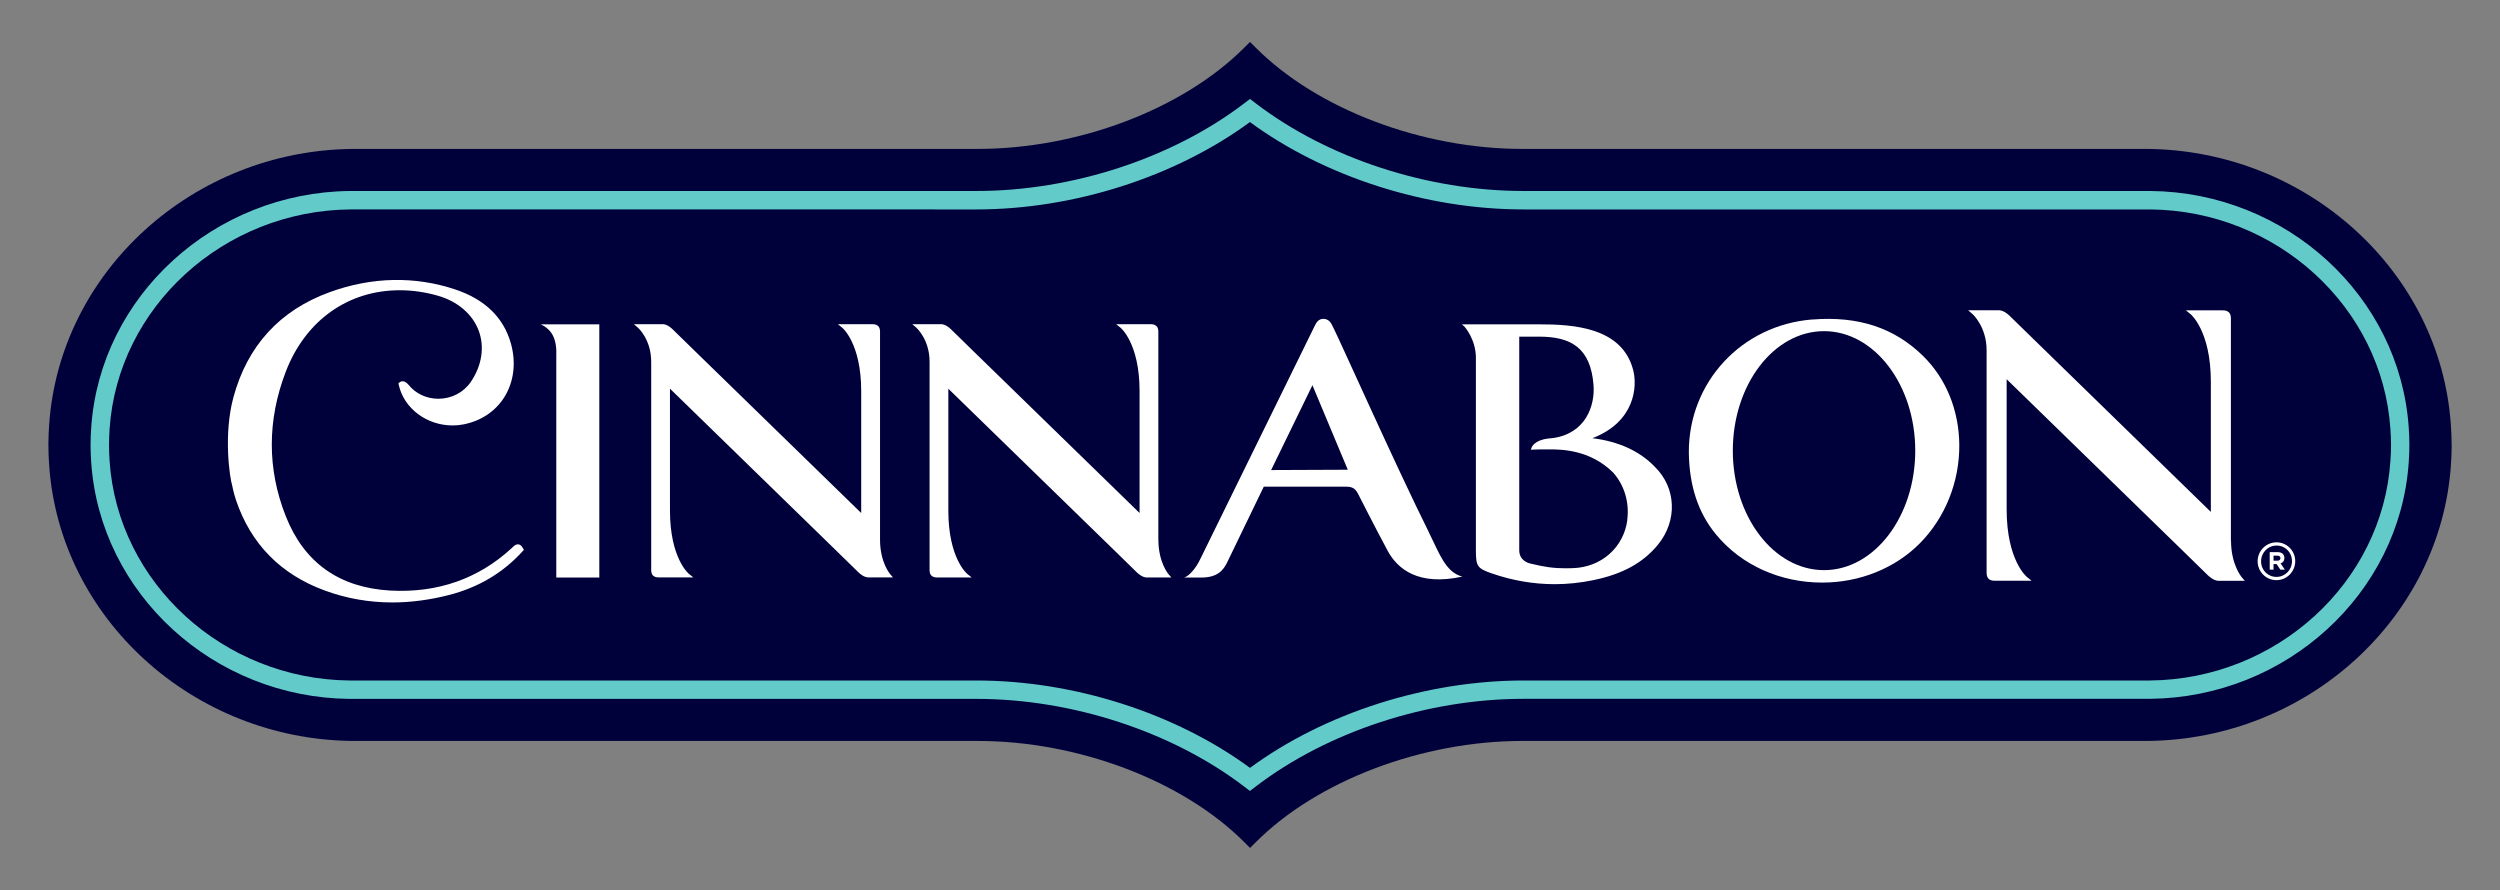
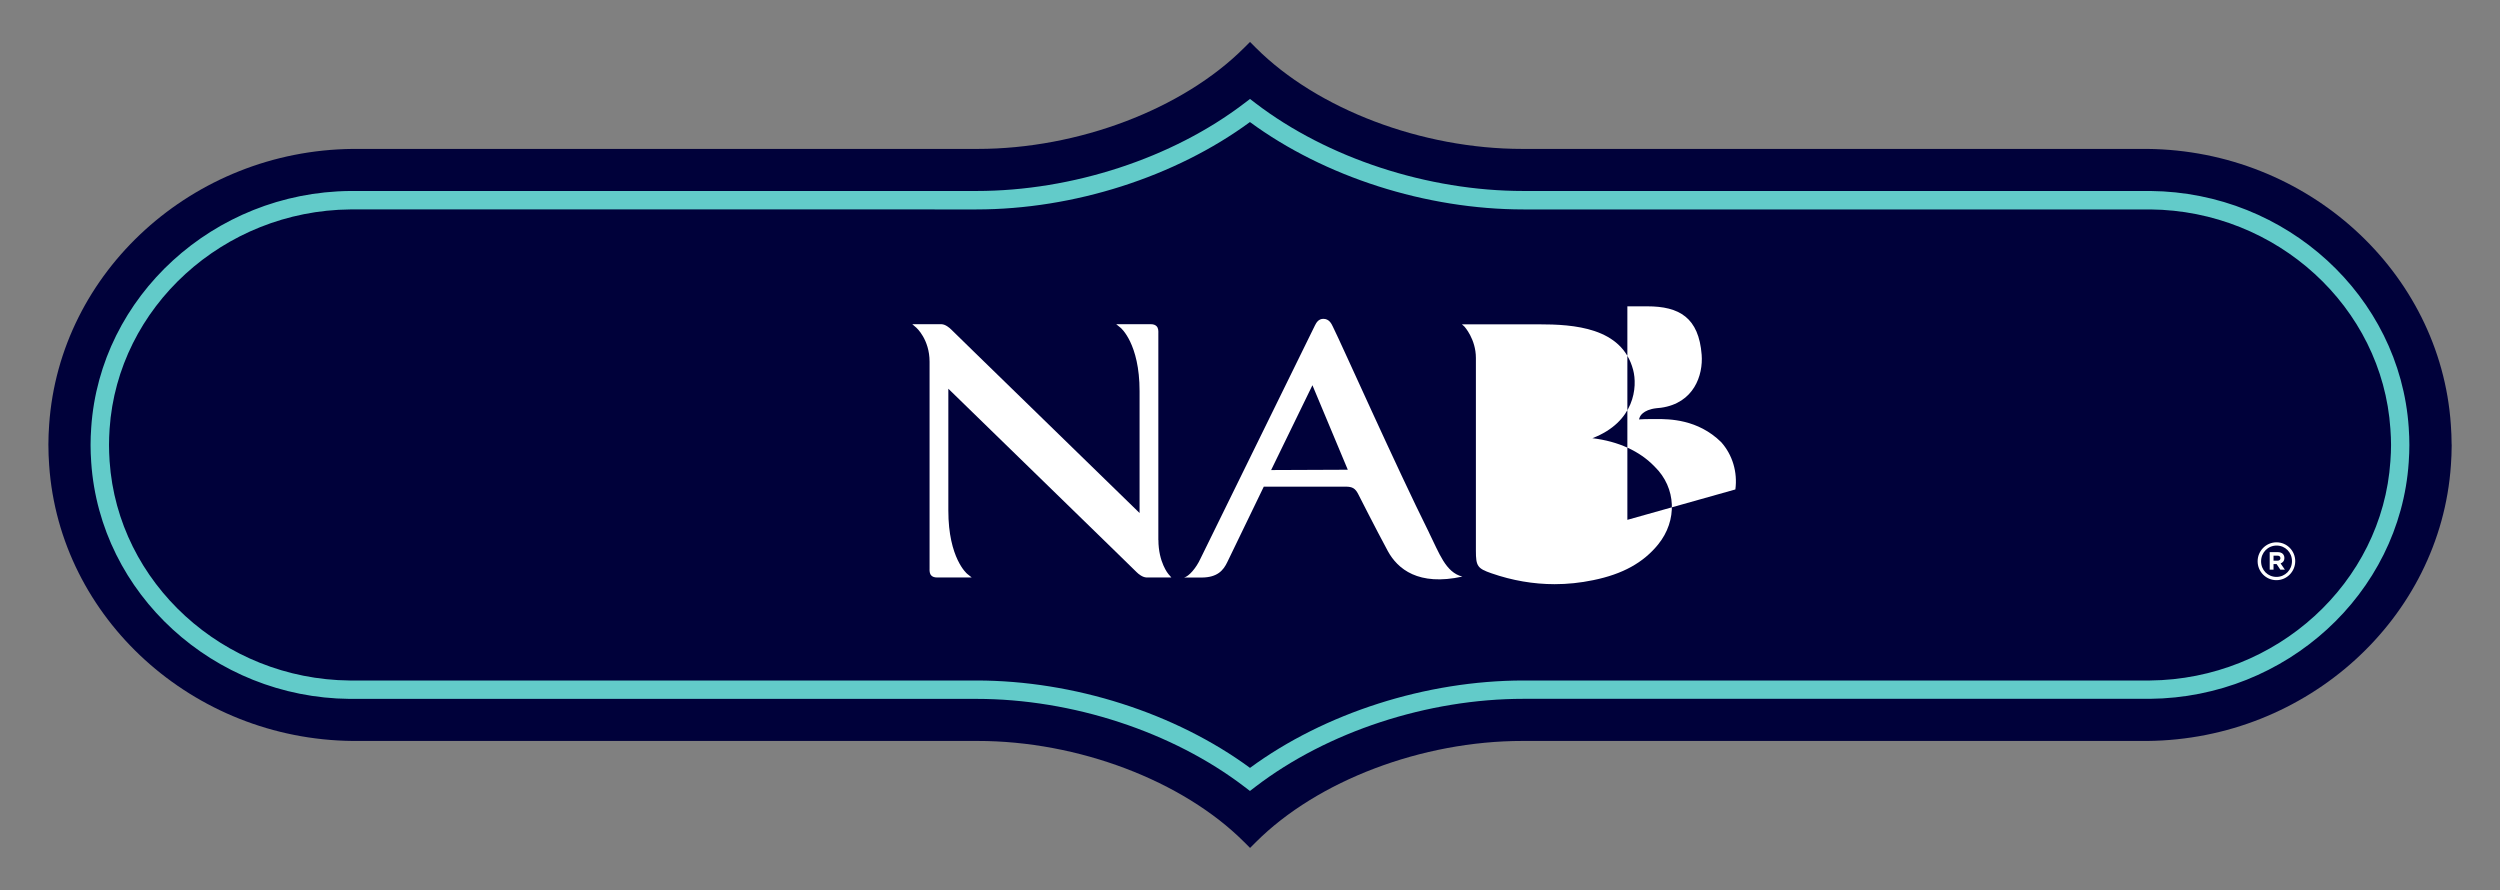
<svg xmlns="http://www.w3.org/2000/svg" id="Layer_3" viewBox="0 0 391.66 139.43">
  <rect x="0" y="0" width="391.66" height="139.43" fill="#808080" stroke="none" />
  <defs>
    <style>.cls-1{fill:#62cbc9;}.cls-1,.cls-2,.cls-3{stroke-width:0px;}.cls-2{fill:#fff;}.cls-3{fill:#00013a;}</style>
  </defs>
  <path class="cls-3" d="M384.08,69.63c0-1.04-.05-2.07-.12-3.09-1.64-24-22.53-42.98-47.57-43.21h-97.9c-15.72,0-32.1-6.21-41.72-15.82l-.94-.94-.94.94c-9.63,9.61-26,15.82-41.73,15.82H55.26c-25.03.24-45.92,19.22-47.56,43.21-.07,1.02-.12,2.05-.12,3.09,0,1.2.05,2.22.12,3.24,1.64,24,22.54,42.98,47.57,43.21h97.9c15.72,0,32.1,6.21,41.73,15.82l.94.94.94-.94c9.63-9.61,26-15.82,41.72-15.82h97.91c25.03-.23,45.92-19.22,47.56-43.21.07-1.02.12-2.05.12-3.08v-.16Z" />
  <path class="cls-2" d="M356.8,87.84c.3,0,.46-.16.46-.39h0c0-.27-.18-.4-.48-.4h-.6v.79h.61ZM355.58,86.5h1.26c.35,0,.63.1.8.28.15.16.24.37.24.63h0c0,.45-.24.73-.59.86l.67.98h-.71l-.59-.88h-.48v.88h-.6v-2.76ZM356.65,84.96c-1.65,0-2.96,1.36-2.96,2.96v.02c0,1.6,1.29,2.95,2.94,2.95s2.95-1.36,2.95-2.97h0c0-1.62-1.29-2.96-2.94-2.96M356.64,90.38c-1.36,0-2.41-1.07-2.41-2.44s1.07-2.47,2.43-2.47,2.41,1.07,2.41,2.44-1.07,2.47-2.43,2.47" />
-   <path class="cls-2" d="M349.5,84.7v-26.35c0-2.66,0-5.33,0-7.99v-.2c.01-.42.02-.89-.3-1.21-.21-.22-.52-.33-.96-.33h0c-.36,0-.72,0-1.08,0h-4.71l.76.62s3.15,2.6,3.15,10.57v20.39s-25.78-25.1-27.7-26.99l-3.79-3.7c-.32-.32-.97-.86-1.64-.9h-4.89l.69.6s2.2,1.95,2.2,5.68v26.35c0,2.67,0,5.33,0,8v.2c-.01.41-.02.89.3,1.22.21.22.52.32.94.32h.02c.35,0,.71,0,1.07,0h4.72s-.76-.61-.76-.61c-.03-.03-3.15-2.61-3.15-10.57v-20.39s25.78,25.11,27.71,26.99l3.79,3.7c.32.32.97.85,1.64.89h4.17l-.49-.57s-1.67-1.95-1.67-5.71M314.49,90.63h0s0,0,0,0Z" />
-   <path class="cls-2" d="M283.91,50.05c-11.07.88-19.38,9.84-19.33,20.85.07,5.23,1.46,9.43,4.25,12.82,3.95,4.8,10.03,7.55,16.66,7.55,5.86,0,11.43-2.25,15.3-6.17,3.97-4.02,6.21-9.65,6.16-15.42-.05-5.43-2.07-10.38-5.69-13.93-4.49-4.4-10.14-6.27-17.34-5.69M300.05,70.6c0,10.32-6.41,18.72-14.29,18.72s-14.29-8.4-14.29-18.72,6.41-18.72,14.29-18.72,14.29,8.4,14.29,18.72" />
-   <path class="cls-2" d="M254.95,81.44c-.57,4.34-4.1,7.45-8.58,7.57-.37.01-.72.02-1.05.02-1.93,0-3.3-.19-5.64-.76-.39-.1-1.67-.53-1.67-2.08v-33.45h3.11c5.02,0,8.08,1.76,8.53,7.6.24,3.19-1.2,7.56-6.37,8.29-.23.02-.46.04-.7.07-2.22.25-2.61,1.36-2.63,1.41l-.12.35.37-.02s.64-.04,1.48-.04c.16,0,.77,0,.93,0,1.92,0,6.42,0,10.1,3.62,1.77,1.99,2.58,4.69,2.22,7.41M259.22,73.1l-.02-.02c-2.31-2.4-5.65-3.94-9.73-4.43,6.65-2.55,7.09-8.07,6.38-10.72-1.76-6.65-9.33-7.12-14.79-7.12h-12.03l.4.36s1.79,1.96,1.79,4.9v7.55c0,7.55,0,15.11,0,22.67,0,2.41.25,2.77,2.45,3.53,3.25,1.13,6.58,1.7,9.89,1.7,2,0,4.03-.21,6.04-.63,4.6-.94,7.83-2.72,10.16-5.58,3.07-3.77,2.85-8.9-.51-12.18l-.04-.06Z" />
+   <path class="cls-2" d="M254.95,81.44v-33.45h3.11c5.02,0,8.08,1.76,8.53,7.6.24,3.19-1.2,7.56-6.37,8.29-.23.02-.46.04-.7.07-2.22.25-2.61,1.36-2.63,1.41l-.12.35.37-.02s.64-.04,1.48-.04c.16,0,.77,0,.93,0,1.92,0,6.42,0,10.1,3.62,1.77,1.99,2.58,4.69,2.22,7.41M259.22,73.1l-.02-.02c-2.31-2.4-5.65-3.94-9.73-4.43,6.65-2.55,7.09-8.07,6.38-10.72-1.76-6.65-9.33-7.12-14.79-7.12h-12.03l.4.36s1.79,1.96,1.79,4.9v7.55c0,7.55,0,15.11,0,22.67,0,2.41.25,2.77,2.45,3.53,3.25,1.13,6.58,1.7,9.89,1.7,2,0,4.03-.21,6.04-.63,4.6-.94,7.83-2.72,10.16-5.58,3.07-3.77,2.85-8.9-.51-12.18l-.04-.06Z" />
  <path class="cls-2" d="M199.14,73.64l6.47-13.29,5.54,13.24-12.01.05ZM223.88,83.44c-5.15-10.33-13.68-29.48-15.08-32.29-.23-.48-.59-1.2-1.48-1.2-.78,0-1.11.63-1.32,1.04l-17.93,36.53c-.69,1.5-1.82,2.78-2.57,2.96h2.71c2.54,0,3.45-1.15,4.05-2.39l5.73-11.85h12.86c1.02.01,1.47.26,1.94,1.18,0,0,2.75,5.43,4.63,8.91,1.54,2.82,4.8,5.51,11.68,4-2.63-.65-3.63-3.69-5.22-6.88" />
  <path class="cls-2" d="M181.47,84.6v-24.68c0-2.5,0-4.99,0-7.49v-.19c.01-.39.02-.83-.28-1.14-.2-.2-.49-.31-.9-.31-.34,0-.68,0-1.01,0h-4.41l.71.58s2.95,2.44,2.95,9.9v19.1s-24.14-23.51-25.95-25.27l-3.55-3.47c-.3-.3-.91-.81-1.53-.84h-4.58l.65.56s2.06,1.82,2.06,5.32v24.68c0,2.5,0,4.99,0,7.49v.19c-.01.39-.02.83.28,1.14.2.2.49.3.88.3h.02c.33,0,.67,0,1,0h4.42s-.71-.57-.71-.57c-.03-.03-2.95-2.44-2.95-9.9v-19.1s24.14,23.51,25.95,25.27l3.55,3.47c.3.3.91.8,1.54.83h3.9l-.46-.53s-1.57-1.83-1.57-5.35" />
-   <path class="cls-2" d="M137.87,84.6v-24.68c0-2.49,0-4.99,0-7.49v-.19c.01-.39.02-.83-.28-1.14-.2-.2-.49-.31-.9-.31h0c-.34,0-.67,0-1.01,0h-4.41l.71.58s2.94,2.44,2.94,9.9v19.1s-24.14-23.51-25.95-25.27l-3.55-3.47c-.3-.3-.9-.81-1.53-.84h-4.58l.65.56s2.06,1.82,2.06,5.32v24.67c0,2.5,0,4.99,0,7.49v.19c-.01.39-.02.83.28,1.14.2.2.49.3.88.3h.02c.33,0,.67,0,1,0h4.42s-.71-.57-.71-.57c-.03-.03-2.95-2.44-2.95-9.9v-19.1s24.14,23.51,25.94,25.27l3.55,3.47c.3.3.91.8,1.54.83h3.91l-.46-.53s-1.57-1.83-1.57-5.35M105.15,90.16h0s0,0,0,0Z" />
-   <path class="cls-2" d="M87.15,55.25v35.23h3.98c.82,0,1.63,0,2.44,0h.32v-39.67h-9.18c1.19.57,2.45,1.57,2.45,4.44" />
-   <path class="cls-2" d="M81.11,85.28c-.34,0-.59.25-.79.44l-.11.11c-5.23,4.84-11.65,7.09-19.05,6.69-8-.45-13.51-4.36-16.39-11.65-2.92-7.39-2.92-15.01,0-22.64,3.06-7.99,9.73-12.76,17.85-12.76,1.96,0,3.95.28,5.92.84,3.16.89,5.52,2.92,6.48,5.56.92,2.54.46,5.44-1.27,7.97-1.13,1.65-3.02,2.63-5.07,2.63-1.86,0-3.57-.8-4.69-2.2-.07-.09-.45-.54-.92-.54-.18,0-.34.06-.48.18l-.17.15.05.23c.81,3.68,4.36,6.36,8.44,6.36.57,0,1.13-.05,1.68-.16,2.76-.53,5.05-2.06,6.45-4.32,1.48-2.41,1.84-5.38.99-8.39-1.14-4.03-4.04-6.86-8.64-8.41-6.35-2.14-13.1-2.01-19.71.39-7.84,2.84-12.93,8.4-15.12,16.51-1.57,5.82-.58,12.57-.17,13.85.04.18.08.34.11.53.14.63.3,1.18.47,1.69,2.32,6.88,7.01,11.65,13.93,14.18,3.38,1.24,6.93,1.86,10.56,1.86h0c2.87,0,5.86-.39,8.89-1.17,4.61-1.18,8.49-3.49,11.54-6.87l.18-.2-.13-.24c-.23-.42-.5-.63-.82-.63" />
  <path class="cls-1" d="M152.98,106.61c15.24,0,31.16,5.1,42.85,13.69,11.69-8.59,27.61-13.69,42.85-13.69h98.13c19.84-.19,36.4-15.29,37.68-34.37.07-.96.1-1.74.1-2.44v-.16c0-.71-.03-1.48-.1-2.45-1.28-19.09-17.8-34.19-37.61-34.38h-98.21c-15.24,0-31.16-5.1-42.85-13.69-11.69,8.59-27.61,13.69-42.85,13.69H54.86c-19.84.19-36.4,15.29-37.69,34.37-.06.95-.09,1.73-.09,2.45v.16c0,.72.03,1.5.09,2.46,1.29,19.08,17.81,34.17,37.61,34.36h98.21ZM195.83,123.92l-.88-.67c-11.27-8.61-26.96-13.76-41.97-13.76H54.76c-21.31-.2-39.08-16.48-40.47-37.05-.07-1.02-.1-1.86-.1-2.65v-.16c0-.79.03-1.63.1-2.64,1.39-20.58,19.2-36.86,40.55-37.07h98.14c15.01,0,30.7-5.14,41.97-13.75l.88-.67.87.67c11.27,8.61,26.96,13.75,41.97,13.75h98.22c21.31.2,39.08,16.48,40.47,37.06.07,1.03.1,1.87.1,2.64v.16c0,.77-.03,1.61-.1,2.64-1.39,20.58-19.2,36.86-40.55,37.06h-98.14c-15.01,0-30.7,5.14-41.97,13.76l-.87.67Z" />
</svg>